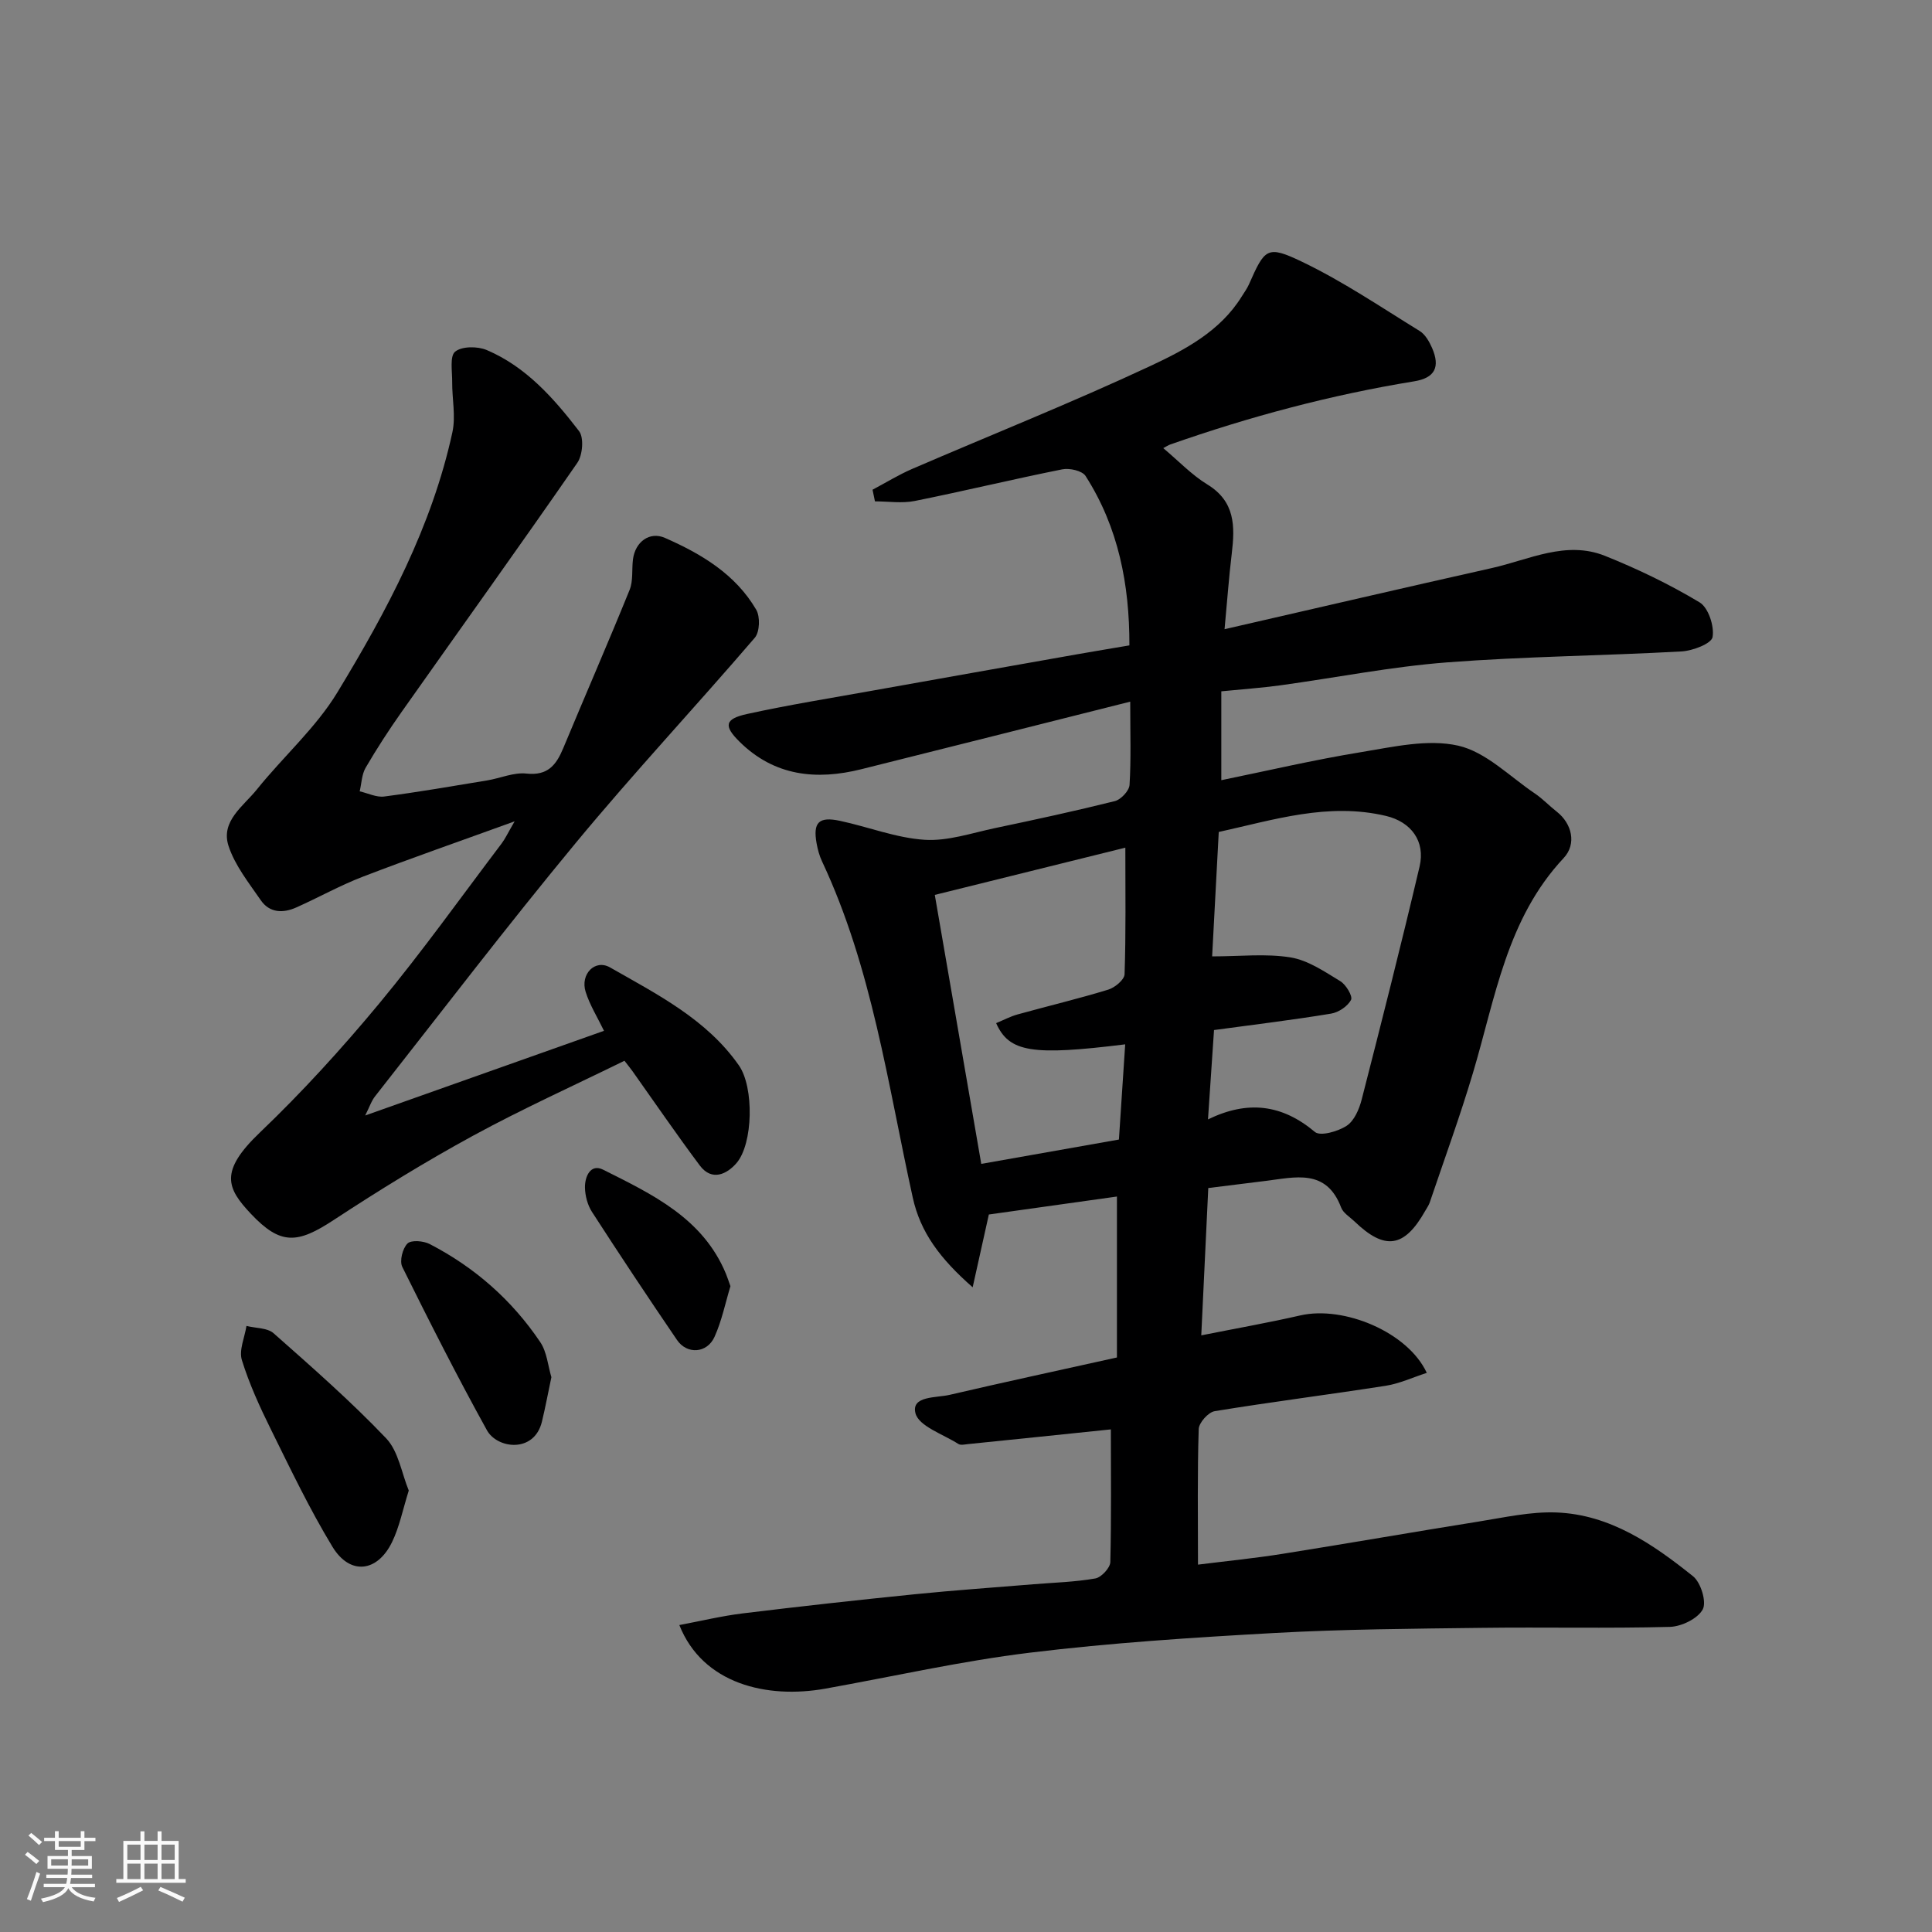
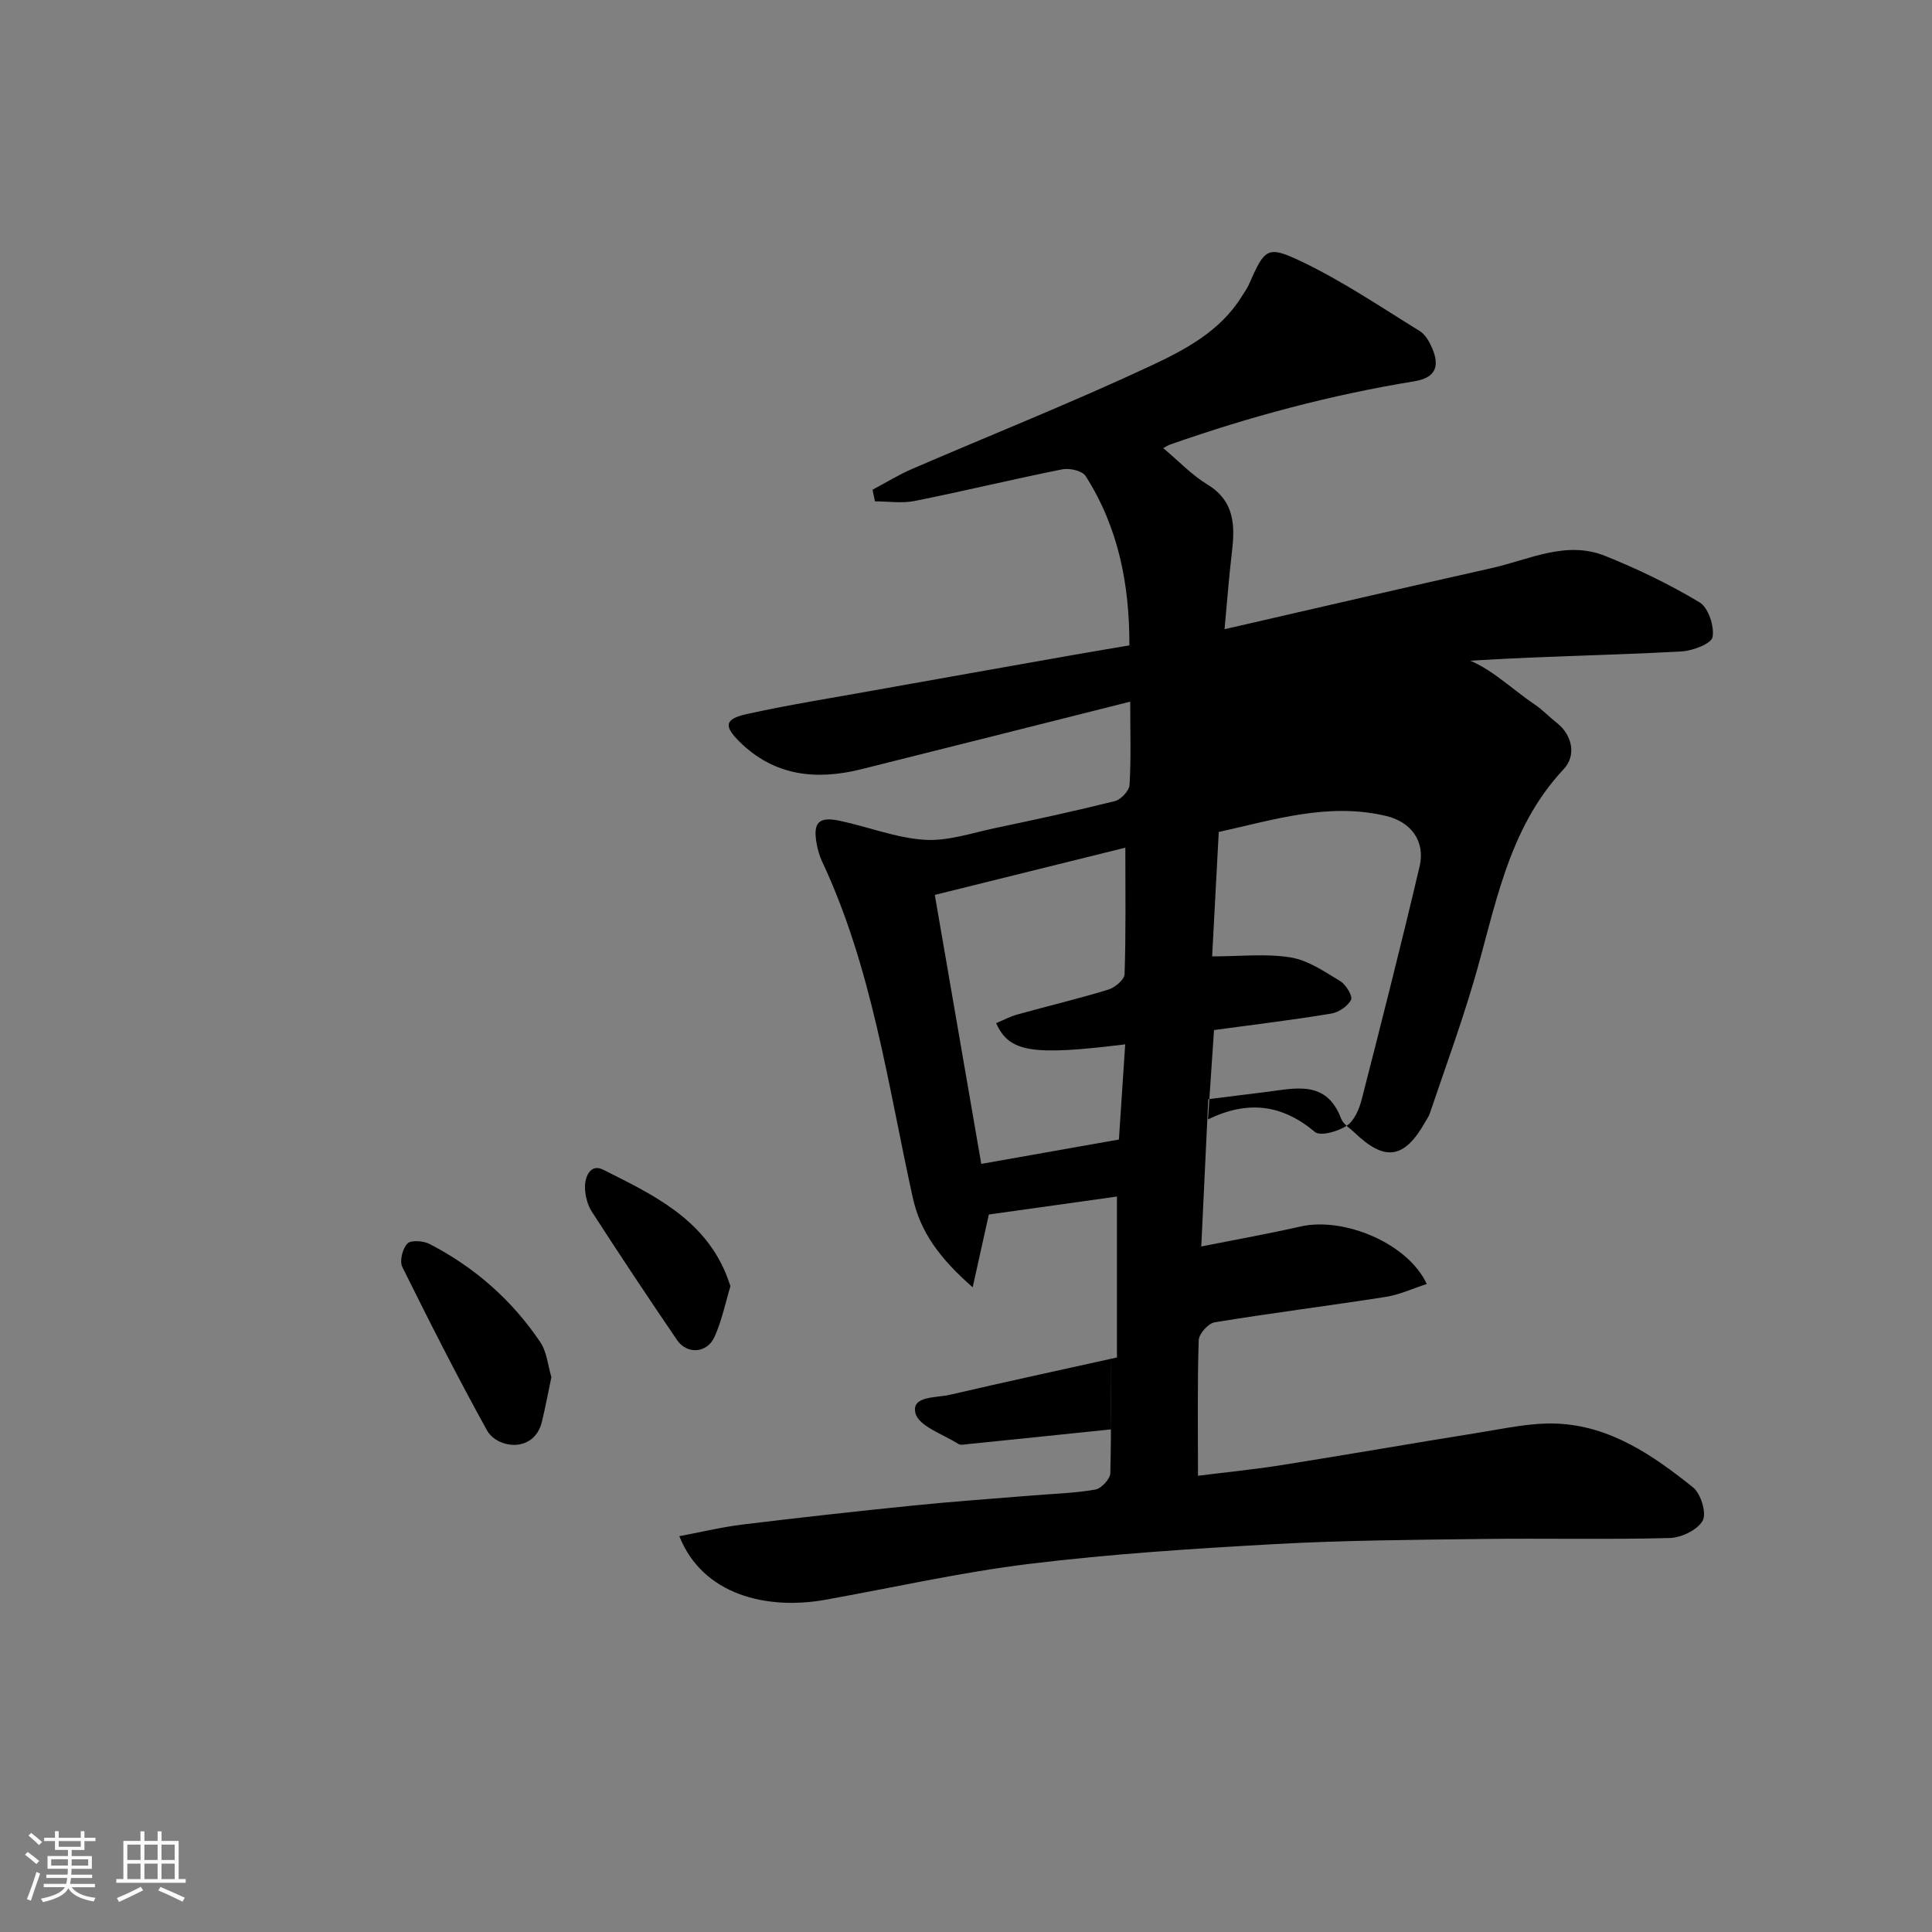
<svg xmlns="http://www.w3.org/2000/svg" enable-background="new 0 0 400 400" viewBox="0 0 400 400">
  <rect x="0" y="0" width="400" height="400" fill="#808080" stroke="none" />
  <path d="m5.17 384 .55-.58c.85.61 1.65 1.24 2.4 1.87l-.59.64c-.83-.73-1.62-1.38-2.36-1.93m1.22 9.53-.82-.34c.71-1.76 1.37-3.64 1.98-5.63.24.13.5.25.76.36-.6 1.67-1.24 3.54-1.92 5.61m-.5-13.5.57-.54c.56.44 1.31 1.06 2.26 1.87l-.64.64c-.68-.66-1.41-1.32-2.19-1.97m3.25.46h2.24v-1.36h.77v1.36h4.57v-1.36h.76v1.36h2.28v.69h-2.28v1.84h-2.64v1.26h4.18v2.64h-4.21c0 .45-.02.86-.05 1.21h4.32v.69h-4.38c-.04.34-.1.75-.19 1.22h5.15v.69h-4.82c.87 1.19 2.51 1.92 4.93 2.19-.17.31-.3.57-.37.76-2.77-.49-4.52-1.41-5.26-2.76-.56 1.26-2.3 2.23-5.24 2.9-.12-.24-.26-.48-.43-.72 2.73-.55 4.38-1.34 4.96-2.38h-4.38v-.69h4.65c.1-.38.17-.79.21-1.22h-4.32v-.69h4.4c.03-.34.05-.75.05-1.21h-4.2v-2.64h4.23v-1.26h-2.69v-1.84h-2.24zm1.46 4.46v1.29h3.45c.01-.4.02-.57.01-.53v-.32-.45h-3.46zm1.55-2.59h4.57v-1.19h-4.57zm6.11 2.59h-3.42v.77c-.01.19-.01.37-.02.53h3.44z" fill="#fafafa" />
  <path d="m32.63 379.16h.82v1.98h3.54v7.89h1.46v.78h-14.37v-.78h1.46v-7.89h3.54v-1.98h.82v1.98h2.73zm-3.49 11.48.5.73c-1.61.82-3.28 1.63-5 2.41-.13-.27-.28-.55-.44-.82 1.75-.72 3.4-1.49 4.94-2.32m-2.78-5.55h2.73v-3.18h-2.73zm0 3.95h2.73v-3.2h-2.73zm3.54-3.95h2.73v-3.18h-2.73zm0 3.95h2.73v-3.2h-2.73zm7.89 4.68c-1.84-.92-3.51-1.7-5.02-2.32l.45-.73c1.89.8 3.57 1.55 5.04 2.23zm-1.62-11.81h-2.73v3.18h2.73zm-2.73 7.13h2.73v-3.2h-2.73z" fill="#fafafa" />
  <g fill="#000001">
-     <path d="m229.99 295.94c-10.05 1.04-19.83 2.06-29.61 3.05-.66.07-1.5.27-1.97-.04-3.16-2.02-8.22-3.67-8.88-6.38-.89-3.61 4.3-3.13 7.07-3.78 11.25-2.62 22.54-5.05 34.65-7.74 0-10.45 0-21.46 0-33.32-8.71 1.22-17.7 2.48-26.52 3.72-1.01 4.54-2.03 9.13-3.35 15.07-6.79-5.96-10.82-11.39-12.4-18.56-5.18-23.49-8.41-47.51-18.78-69.61-.55-1.16-.9-2.46-1.13-3.73-.78-4.35.44-5.62 4.86-4.67 5.86 1.25 11.61 3.54 17.5 3.92 4.8.31 9.77-1.41 14.62-2.43 8.28-1.74 16.56-3.53 24.77-5.58 1.26-.32 2.96-2.13 3.04-3.35.33-5.3.14-10.63.14-17.24-18.92 4.76-37.27 9.39-55.64 13.98-9.35 2.34-18.04 1.45-25.26-5.7-3.31-3.27-3.07-4.71 1.59-5.73 8.59-1.88 17.28-3.28 25.94-4.83 14.13-2.53 28.27-5.03 42.4-7.53 3.52-.62 7.05-1.2 10.8-1.84.03-12.59-2.27-24.45-9.08-35.08-.69-1.08-3.31-1.67-4.81-1.37-10.21 2.04-20.34 4.5-30.55 6.55-2.65.53-5.49.08-8.24.08-.17-.8-.33-1.61-.5-2.41 2.73-1.44 5.37-3.08 8.19-4.3 16.45-7.1 33.12-13.74 49.34-21.32 7.12-3.33 14.43-7.17 18.89-14.36.51-.83 1.11-1.63 1.5-2.51 3.3-7.45 3.73-8.19 10.97-4.72 8.48 4.06 16.35 9.4 24.39 14.35 1.15.71 2 2.21 2.57 3.52 1.7 3.94.6 6.2-3.72 6.9-17.24 2.81-34.04 7.3-50.5 13.08-.41.14-.78.4-1.44.75 3.17 2.66 5.88 5.54 9.14 7.53 5.77 3.53 5.72 8.67 5.04 14.32-.59 4.88-.94 9.79-1.49 15.64 19.06-4.37 37.18-8.59 55.34-12.66 7.71-1.73 15.37-5.76 23.44-2.52 6.74 2.7 13.35 5.89 19.57 9.62 1.82 1.09 3.08 4.94 2.69 7.19-.24 1.36-4.11 2.84-6.41 2.97-16.19.9-32.42 1.03-48.58 2.27-11.55.89-23 3.17-34.5 4.75-3.87.53-7.78.8-12.22 1.24v18.4c9.34-1.91 19.09-4.2 28.95-5.81 6.65-1.09 13.8-2.76 20.09-1.34 5.74 1.3 10.65 6.38 15.86 9.89 1.62 1.09 2.99 2.56 4.54 3.77 3.15 2.46 4.18 6.69 1.43 9.62-11.78 12.57-14.14 28.96-18.77 44.48-2.69 9.03-5.93 17.89-8.95 26.82-.21.61-.61 1.16-.93 1.73-4.33 7.66-8.35 8.26-14.66 2.18-.96-.92-2.32-1.72-2.75-2.86-3.08-8.16-9.57-6.25-15.68-5.51-3.86.47-7.72.96-11.83 1.47-.5 10.46-.97 20.51-1.45 30.5 7.23-1.44 13.92-2.62 20.52-4.13 8.98-2.05 22.25 3.44 26.17 11.9-2.92.94-5.64 2.22-8.5 2.67-11.79 1.84-23.64 3.33-35.42 5.26-1.32.22-3.26 2.39-3.3 3.71-.29 9.14-.15 18.29-.15 28.06 6.07-.76 11.83-1.33 17.53-2.24 13.54-2.15 27.05-4.52 40.59-6.68 5.33-.85 10.74-2.08 16.07-1.88 11.11.42 20 6.55 28.31 13.21 1.62 1.3 2.84 5.33 2 6.87-1.05 1.92-4.41 3.54-6.82 3.61-12.99.34-25.99.03-38.99.2-14.27.18-28.55.27-42.8 1.06-16.92.94-33.88 2.03-50.69 4.08-14.22 1.73-28.26 4.92-42.38 7.45-12.05 2.15-25.35-.95-30.2-13.17 4.52-.85 8.77-1.88 13.08-2.41 11.88-1.45 23.78-2.77 35.69-3.97 8.18-.83 16.4-1.39 24.59-2.07 4.27-.35 8.57-.46 12.77-1.2 1.24-.22 3.07-2.19 3.1-3.39.23-9.32.11-18.64.11-27.47zm21.36-82.68c-.42 6.24-.83 12.22-1.25 18.5 8.2-3.99 15.31-3.14 22.14 2.6 1.12.94 4.77-.1 6.57-1.28 1.56-1.02 2.59-3.41 3.1-5.39 4.12-16.06 8.2-32.15 12-48.29 1.23-5.22-1.74-9.23-6.95-10.47-11.97-2.84-23.27.82-34.63 3.32-.48 9.02-.94 17.72-1.37 25.76 5.77 0 11.12-.62 16.23.21 3.62.59 7.04 2.94 10.3 4.92 1.18.71 2.61 3.11 2.23 3.86-.69 1.34-2.58 2.61-4.14 2.86-7.92 1.31-15.89 2.27-24.23 3.4zm-18.36-37.76c-13.56 3.36-26.15 6.48-39.45 9.78 3.24 18.78 6.43 37.19 9.62 55.69 9.87-1.75 19.27-3.41 28.5-5.04.46-6.92.88-13.27 1.3-19.71-19.27 2.39-24.03 1.65-26.72-4.39 1.48-.61 2.91-1.38 4.43-1.8 6.26-1.74 12.58-3.24 18.79-5.14 1.37-.42 3.33-2.05 3.37-3.18.29-8.47.16-16.94.16-26.21z" />
-     <path d="m75.61 230.95c17.03-6.04 33.17-11.77 49.44-17.53-1.36-2.82-2.94-5.33-3.8-8.07-1.15-3.65 1.93-6.84 5.06-5.05 9.75 5.57 19.98 10.71 26.67 20.28 3.17 4.53 2.95 16.22-.49 20.22-1.97 2.28-5.09 3.85-7.6.51-4.79-6.4-9.3-13-13.93-19.52-.38-.53-.79-1.03-1.67-2.17-10.43 5.12-21.09 9.93-31.32 15.5-9.87 5.38-19.47 11.29-28.87 17.46-7.55 4.96-11.01 5.24-17.16-1.28-5-5.31-6.57-8.76 1.87-16.83 8.76-8.37 16.98-17.4 24.72-26.73 8.86-10.69 16.94-22.03 25.33-33.11.74-.98 1.26-2.13 2.69-4.58-11.38 4.13-21.47 7.63-31.43 11.46-4.71 1.81-9.16 4.31-13.78 6.37-2.73 1.22-5.53 1.15-7.35-1.5-2.47-3.59-5.34-7.18-6.67-11.22-1.69-5.16 3.1-8.26 5.87-11.72 5.45-6.79 12.2-12.74 16.66-20.09 10.24-16.87 19.58-34.33 23.82-53.89.71-3.3-.08-6.91-.05-10.37.02-2.18-.54-5.36.62-6.29 1.41-1.14 4.65-1.13 6.55-.32 8.13 3.46 13.87 9.98 19.1 16.78 1.04 1.36.74 4.97-.36 6.56-11.98 17.31-24.27 34.41-36.41 51.62-2.63 3.73-5.12 7.57-7.42 11.51-.81 1.4-.84 3.25-1.23 4.89 1.7.38 3.46 1.28 5.08 1.07 7.12-.93 14.21-2.16 21.3-3.33 2.73-.45 5.51-1.71 8.14-1.42 4.43.48 6.17-1.78 7.62-5.25 4.55-10.94 9.29-21.8 13.74-32.77.77-1.89.43-4.22.7-6.34.47-3.63 3.45-5.82 6.61-4.44 7.56 3.32 14.61 7.52 18.91 14.88.84 1.44.73 4.59-.29 5.79-12.23 14.25-25.08 27.99-37.05 42.46-14.2 17.15-27.72 34.87-41.49 52.38-.81.97-1.21 2.26-2.13 4.08z" />
-     <path d="m84.63 308.6c-1.24 3.95-1.93 7.52-3.46 10.67-3.06 6.29-8.73 6.91-12.34.97-4.73-7.79-8.68-16.08-12.73-24.27-2.3-4.65-4.49-9.43-6.02-14.37-.64-2.07.58-4.71.95-7.08 1.9.48 4.31.37 5.62 1.52 7.96 7.04 15.98 14.07 23.3 21.75 2.57 2.71 3.21 7.26 4.68 10.81z" />
+     <path d="m229.99 295.94c-10.05 1.04-19.83 2.06-29.61 3.05-.66.07-1.5.27-1.97-.04-3.16-2.02-8.22-3.67-8.88-6.38-.89-3.61 4.3-3.13 7.07-3.78 11.25-2.62 22.54-5.05 34.65-7.74 0-10.45 0-21.46 0-33.32-8.71 1.22-17.7 2.48-26.52 3.72-1.01 4.54-2.03 9.13-3.35 15.07-6.79-5.96-10.82-11.39-12.4-18.56-5.18-23.49-8.41-47.51-18.78-69.61-.55-1.16-.9-2.46-1.13-3.73-.78-4.35.44-5.62 4.86-4.67 5.86 1.25 11.61 3.54 17.5 3.92 4.8.31 9.77-1.41 14.62-2.43 8.28-1.74 16.56-3.53 24.77-5.58 1.26-.32 2.96-2.13 3.04-3.35.33-5.3.14-10.63.14-17.24-18.92 4.76-37.27 9.39-55.64 13.98-9.35 2.34-18.04 1.45-25.26-5.7-3.31-3.27-3.07-4.71 1.59-5.73 8.59-1.88 17.28-3.28 25.94-4.83 14.13-2.53 28.27-5.03 42.4-7.53 3.52-.62 7.05-1.2 10.8-1.84.03-12.59-2.27-24.45-9.08-35.08-.69-1.08-3.31-1.67-4.81-1.37-10.21 2.04-20.34 4.5-30.55 6.55-2.65.53-5.49.08-8.24.08-.17-.8-.33-1.61-.5-2.41 2.73-1.44 5.37-3.08 8.19-4.3 16.45-7.1 33.12-13.74 49.34-21.32 7.12-3.33 14.43-7.17 18.89-14.36.51-.83 1.11-1.63 1.5-2.51 3.3-7.45 3.73-8.19 10.97-4.72 8.48 4.06 16.35 9.4 24.39 14.35 1.15.71 2 2.21 2.57 3.52 1.7 3.94.6 6.2-3.72 6.9-17.24 2.81-34.04 7.3-50.5 13.08-.41.14-.78.4-1.44.75 3.17 2.66 5.88 5.54 9.14 7.53 5.77 3.53 5.72 8.67 5.04 14.32-.59 4.88-.94 9.79-1.49 15.64 19.06-4.37 37.18-8.59 55.34-12.66 7.71-1.73 15.37-5.76 23.44-2.52 6.74 2.7 13.35 5.89 19.57 9.62 1.82 1.09 3.08 4.94 2.69 7.19-.24 1.36-4.11 2.84-6.41 2.97-16.19.9-32.42 1.03-48.58 2.27-11.55.89-23 3.17-34.5 4.75-3.87.53-7.78.8-12.22 1.24c9.34-1.91 19.09-4.2 28.95-5.81 6.65-1.09 13.8-2.76 20.09-1.34 5.74 1.3 10.65 6.38 15.86 9.89 1.62 1.09 2.99 2.56 4.54 3.77 3.15 2.46 4.18 6.69 1.43 9.62-11.78 12.57-14.14 28.96-18.77 44.48-2.69 9.03-5.93 17.89-8.95 26.82-.21.61-.61 1.16-.93 1.73-4.33 7.66-8.35 8.26-14.66 2.18-.96-.92-2.32-1.72-2.75-2.86-3.08-8.16-9.57-6.25-15.68-5.51-3.86.47-7.72.96-11.83 1.47-.5 10.46-.97 20.51-1.45 30.5 7.23-1.44 13.92-2.62 20.52-4.13 8.98-2.05 22.25 3.44 26.17 11.9-2.92.94-5.64 2.22-8.5 2.67-11.79 1.84-23.64 3.33-35.42 5.26-1.32.22-3.26 2.39-3.3 3.71-.29 9.14-.15 18.29-.15 28.06 6.07-.76 11.83-1.33 17.53-2.24 13.54-2.15 27.05-4.52 40.59-6.68 5.33-.85 10.74-2.08 16.07-1.88 11.11.42 20 6.55 28.31 13.21 1.62 1.3 2.84 5.33 2 6.87-1.05 1.92-4.41 3.54-6.82 3.61-12.99.34-25.99.03-38.99.2-14.27.18-28.55.27-42.8 1.06-16.92.94-33.88 2.03-50.69 4.08-14.22 1.73-28.26 4.92-42.38 7.45-12.05 2.15-25.35-.95-30.2-13.17 4.52-.85 8.77-1.88 13.08-2.41 11.88-1.45 23.78-2.77 35.69-3.97 8.18-.83 16.4-1.39 24.59-2.07 4.27-.35 8.57-.46 12.77-1.2 1.24-.22 3.07-2.19 3.1-3.39.23-9.32.11-18.64.11-27.47zm21.36-82.68c-.42 6.24-.83 12.22-1.25 18.5 8.2-3.99 15.31-3.14 22.14 2.6 1.12.94 4.77-.1 6.57-1.28 1.56-1.02 2.59-3.41 3.1-5.39 4.12-16.06 8.2-32.15 12-48.29 1.23-5.22-1.74-9.23-6.95-10.47-11.97-2.84-23.27.82-34.63 3.32-.48 9.02-.94 17.72-1.37 25.76 5.77 0 11.12-.62 16.23.21 3.62.59 7.04 2.94 10.3 4.92 1.18.71 2.61 3.11 2.23 3.86-.69 1.34-2.58 2.61-4.14 2.86-7.92 1.31-15.89 2.27-24.23 3.4zm-18.36-37.76c-13.56 3.36-26.15 6.48-39.45 9.78 3.24 18.78 6.43 37.19 9.62 55.69 9.87-1.75 19.27-3.41 28.5-5.04.46-6.92.88-13.27 1.3-19.71-19.27 2.39-24.03 1.65-26.72-4.39 1.48-.61 2.91-1.38 4.43-1.8 6.26-1.74 12.58-3.24 18.79-5.14 1.37-.42 3.33-2.05 3.37-3.18.29-8.47.16-16.94.16-26.21z" />
    <path d="m114.16 285.13c-.68 3.21-1.24 6.23-1.96 9.21-1.6 6.59-9.27 5.62-11.39 1.77-6.14-11.1-11.88-22.43-17.52-33.81-.6-1.22.05-3.82 1.07-4.84.76-.77 3.31-.56 4.59.1 9.33 4.82 17.05 11.61 22.91 20.32 1.38 2.06 1.59 4.9 2.3 7.25z" />
    <path d="m151.23 266.29c-1.04 3.42-1.78 7.13-3.29 10.48-1.55 3.44-5.7 3.71-7.78.65-5.97-8.76-11.83-17.58-17.58-26.48-.93-1.43-1.44-3.37-1.47-5.09-.03-2.24 1.14-4.99 3.76-3.68 10.17 5.1 20.67 10.03 25.44 21.58.31.75.55 1.52.92 2.54z" />
  </g>
</svg>